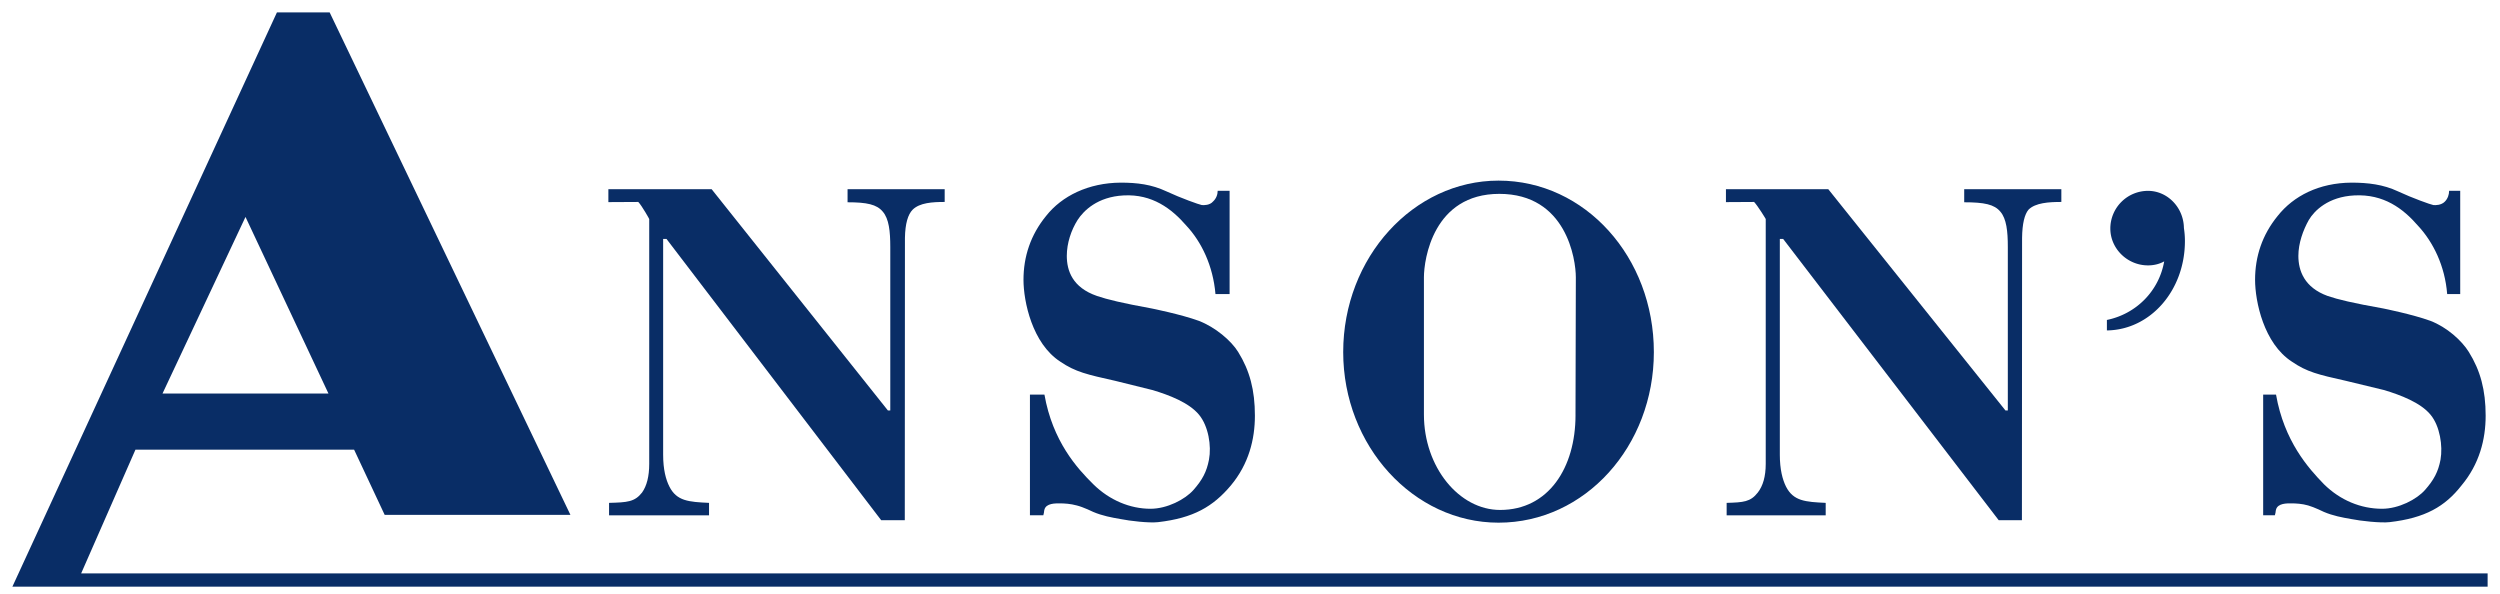
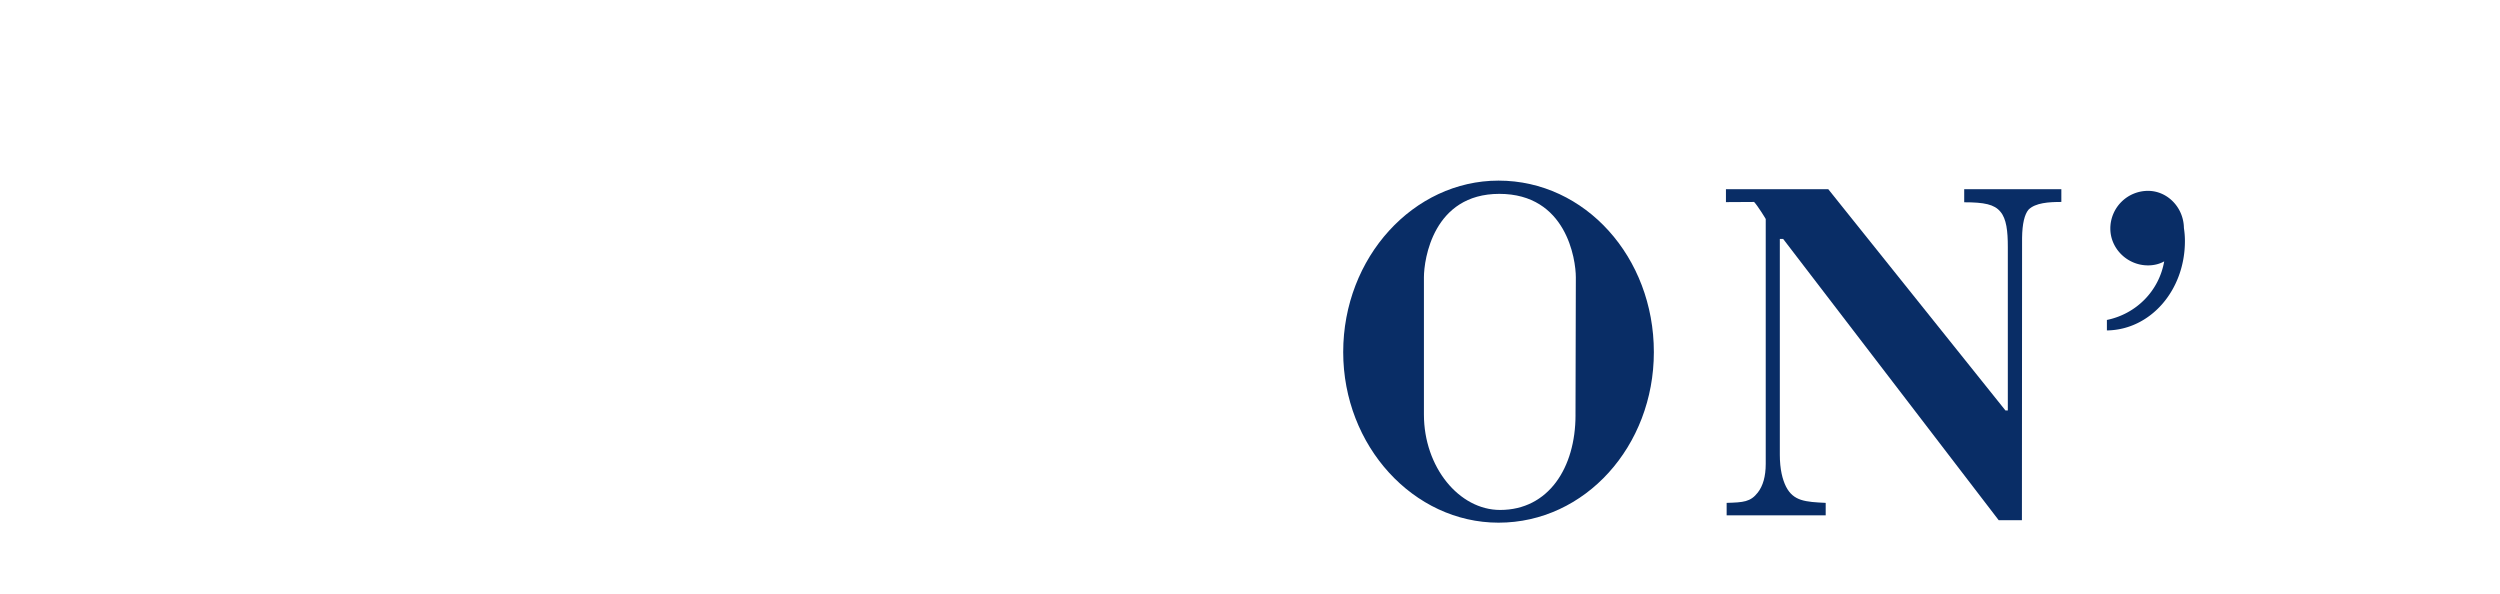
<svg xmlns="http://www.w3.org/2000/svg" viewBox="0 0 202 48">
  <style>.st0{fill:#092d66}</style>
-   <path id="s_1_" class="st0" d="M182.863 31.883h1.04c.657 3.763 2.614 5.95 3.882 7.251 1.308 1.287 2.97 1.975 4.683 1.975 1.34 0 2.8-.75 3.48-1.527.704-.8 1.06-1.454 1.247-2.445.193-1.116-.048-2.704-.803-3.622-.818-.996-2.445-1.598-3.738-1.993l-3.113-.752c-2.247-.505-3.133-.712-4.354-1.546-2.27-1.465-2.977-4.865-2.977-6.615 0-1.863.564-3.622 1.834-5.172 1.273-1.604 3.336-2.663 5.954-2.679 1.322 0 2.563.143 3.76.705 1.155.54 2.655 1.074 2.85 1.104.166.023.653.023.943-.284.23-.236.337-.564.337-.868h.897v8.344h-1.054c-.18-2.279-1.13-4.202-2.363-5.526-1.2-1.38-2.761-2.566-5.136-2.443-2.116.109-3.231 1.231-3.677 1.979-.466.827-.847 1.882-.847 2.907 0 1.19.477 2.556 2.365 3.238.832.286 2.04.575 4.49 1.01 0 0 2.368.474 3.809.999 1.35.518 2.538 1.6 3.106 2.513.939 1.506 1.362 3.086 1.362 5.151 0 1.92-.505 3.909-1.955 5.643-1.324 1.695-2.938 2.631-5.81 2.96-.718.083-2.34-.097-3.098-.25-.738-.129-1.465-.263-2.204-.576 0 0-.793-.389-1.275-.523-.486-.141-.988-.168-1.374-.168-.328 0-1.078-.02-1.22.497-.069.255.015.041-.094.466h-.947v-9.753z" />
  <path id="l" class="st0" d="M176.46 18.423c-.023-1.661-1.33-3.002-2.9-3.002a3.047 3.047 0 0 0-3.045 3.048c0 1.608 1.363 2.974 3.045 2.974.489 0 .952-.12 1.307-.325-.423 2.409-2.273 4.25-4.63 4.734v.847c3.52-.048 6.304-3.236 6.304-7.22 0-.383-.027-.688-.081-1.056" />
  <path id="n_1_" class="st0" d="M139.513 40.632c1.358-.039 1.927-.075 2.517-.834.416-.534.641-1.297.641-2.325V17.708c.068.068-.668-1.113-.94-1.39-.428 0-1.457.013-2.275.013v-1.043h8.269l14.314 17.875h.193V19.955c0-1.265-.104-2.279-.607-2.858-.484-.58-1.286-.753-2.917-.753v-1.056h7.849v1.03c-.996 0-2.098.063-2.655.626-.318.382-.502 1.123-.518 2.273l-.013 22.817h-1.875l-17.418-22.729h-.268v17.432c0 1.2.22 2.018.497 2.577.598 1.175 1.56 1.24 3.209 1.318v1.007h-8.003v-1.007z" />
  <path id="o" class="st0" d="M121.082 14.594c-6.868 0-12.551 6.195-12.551 13.855 0 7.588 5.683 13.783 12.55 13.783 7.006 0 12.551-6.195 12.551-13.783 0-7.66-5.545-13.855-12.55-13.855m6.22 18.948c0 4.254-2.185 7.662-6.093 7.662-3.316 0-6.156-3.458-6.156-7.71V22.41c0-1.452.748-6.746 6.092-6.746 5.424 0 6.183 5.294 6.183 6.746l-.027 11.133z" />
-   <path id="s" class="st0" d="M83.218 31.883h1.173c.66 3.763 2.631 5.95 3.954 7.251 1.306 1.287 2.972 1.975 4.613 1.975 1.34 0 2.8-.75 3.481-1.527.704-.8 1.059-1.454 1.248-2.445.209-1.116-.046-2.704-.803-3.622-.82-.996-2.442-1.598-3.742-1.993l-3.04-.752c-2.25-.505-3.203-.712-4.427-1.546-2.27-1.465-2.977-4.865-2.977-6.615 0-1.863.566-3.622 1.836-5.172 1.27-1.604 3.41-2.663 6.02-2.679 1.327 0 2.497.143 3.694.705 1.155.54 2.657 1.074 2.85 1.104.166.023.659.023.914-.284.259-.236.377-.564.377-.868h.963v8.344H98.21c-.197-2.279-1.118-4.202-2.352-5.526-1.197-1.38-2.763-2.566-5.065-2.443-2.116.109-3.231 1.231-3.72 1.979-.523.827-.875 1.882-.875 2.907 0 1.19.452 2.556 2.44 3.238.835.286 2.035.575 4.418 1.01 0 0 2.366.474 3.807.999 1.343.518 2.613 1.6 3.179 2.513.936 1.506 1.354 3.086 1.354 5.151 0 1.92-.5 3.909-1.947 5.643-1.43 1.695-3.009 2.631-5.879 2.96-.723.083-2.272-.097-3.03-.25-.742-.129-1.465-.263-2.206-.576 0 0-.788-.389-1.329-.523-.514-.141-1-.168-1.388-.168-.33 0-1.082-.02-1.225.497-.066.255.016.041-.091.466h-1.082v-9.753z" />
-   <path id="n" class="st0" d="M49.212 40.632c1.472-.039 2.072-.075 2.665-.834.38-.534.58-1.297.58-2.325V17.708c.061.068-.607-1.113-.884-1.39-.423 0-1.6.013-2.416.013v-1.043H57.5l14.24 17.875h.195V19.955c0-1.265-.107-2.279-.61-2.858-.483-.58-1.28-.753-2.842-.753v-1.056h7.847v1.03c-.993 0-2.023.063-2.59.626-.378.382-.6 1.123-.621 2.273l-.012 22.817H71.2L53.852 19.305h-.27v17.432c0 1.2.22 2.018.504 2.577.593 1.175 1.557 1.24 3.204 1.318v1.007h-8.078v-1.007z" />
-   <path id="a" class="st0" d="M6.558 46.328l4.386-9.994h17.668l2.47 5.267H46.09L26.635 1h-4.258L1 47.405h200v-1.077H6.558zm13.278-28.8l6.704 14.27H13.13l6.706-14.27z" />
</svg>